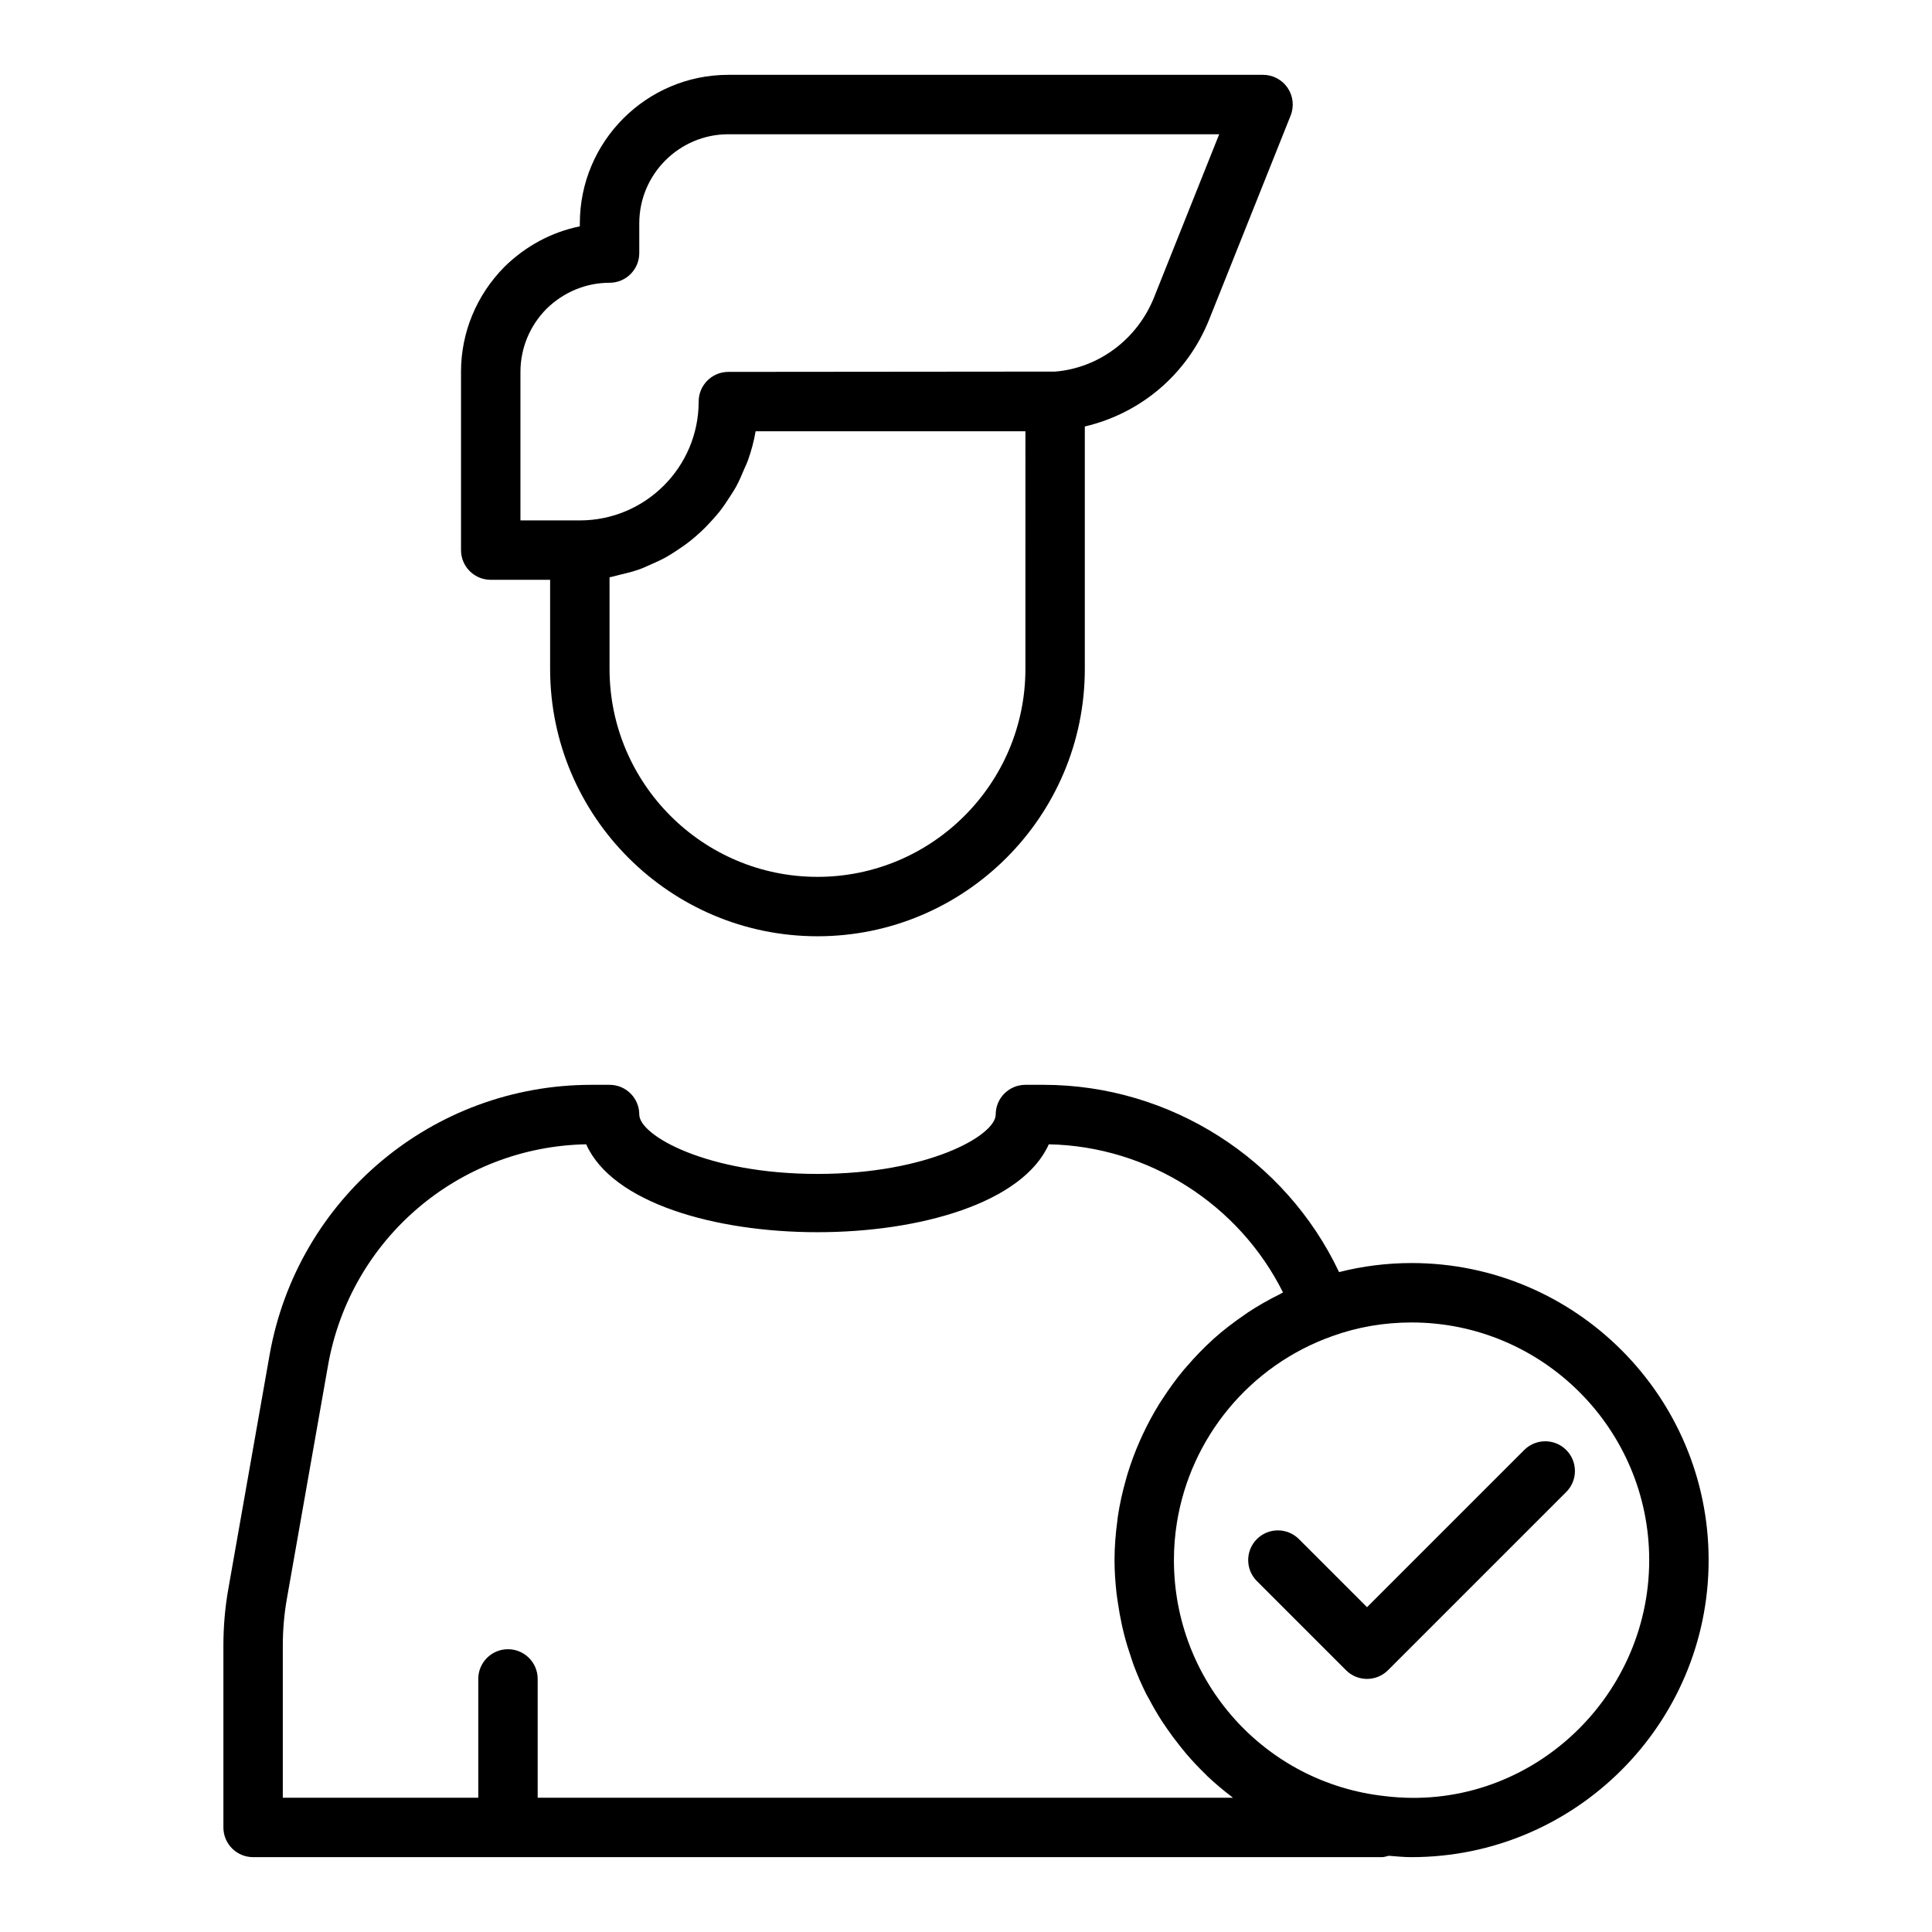
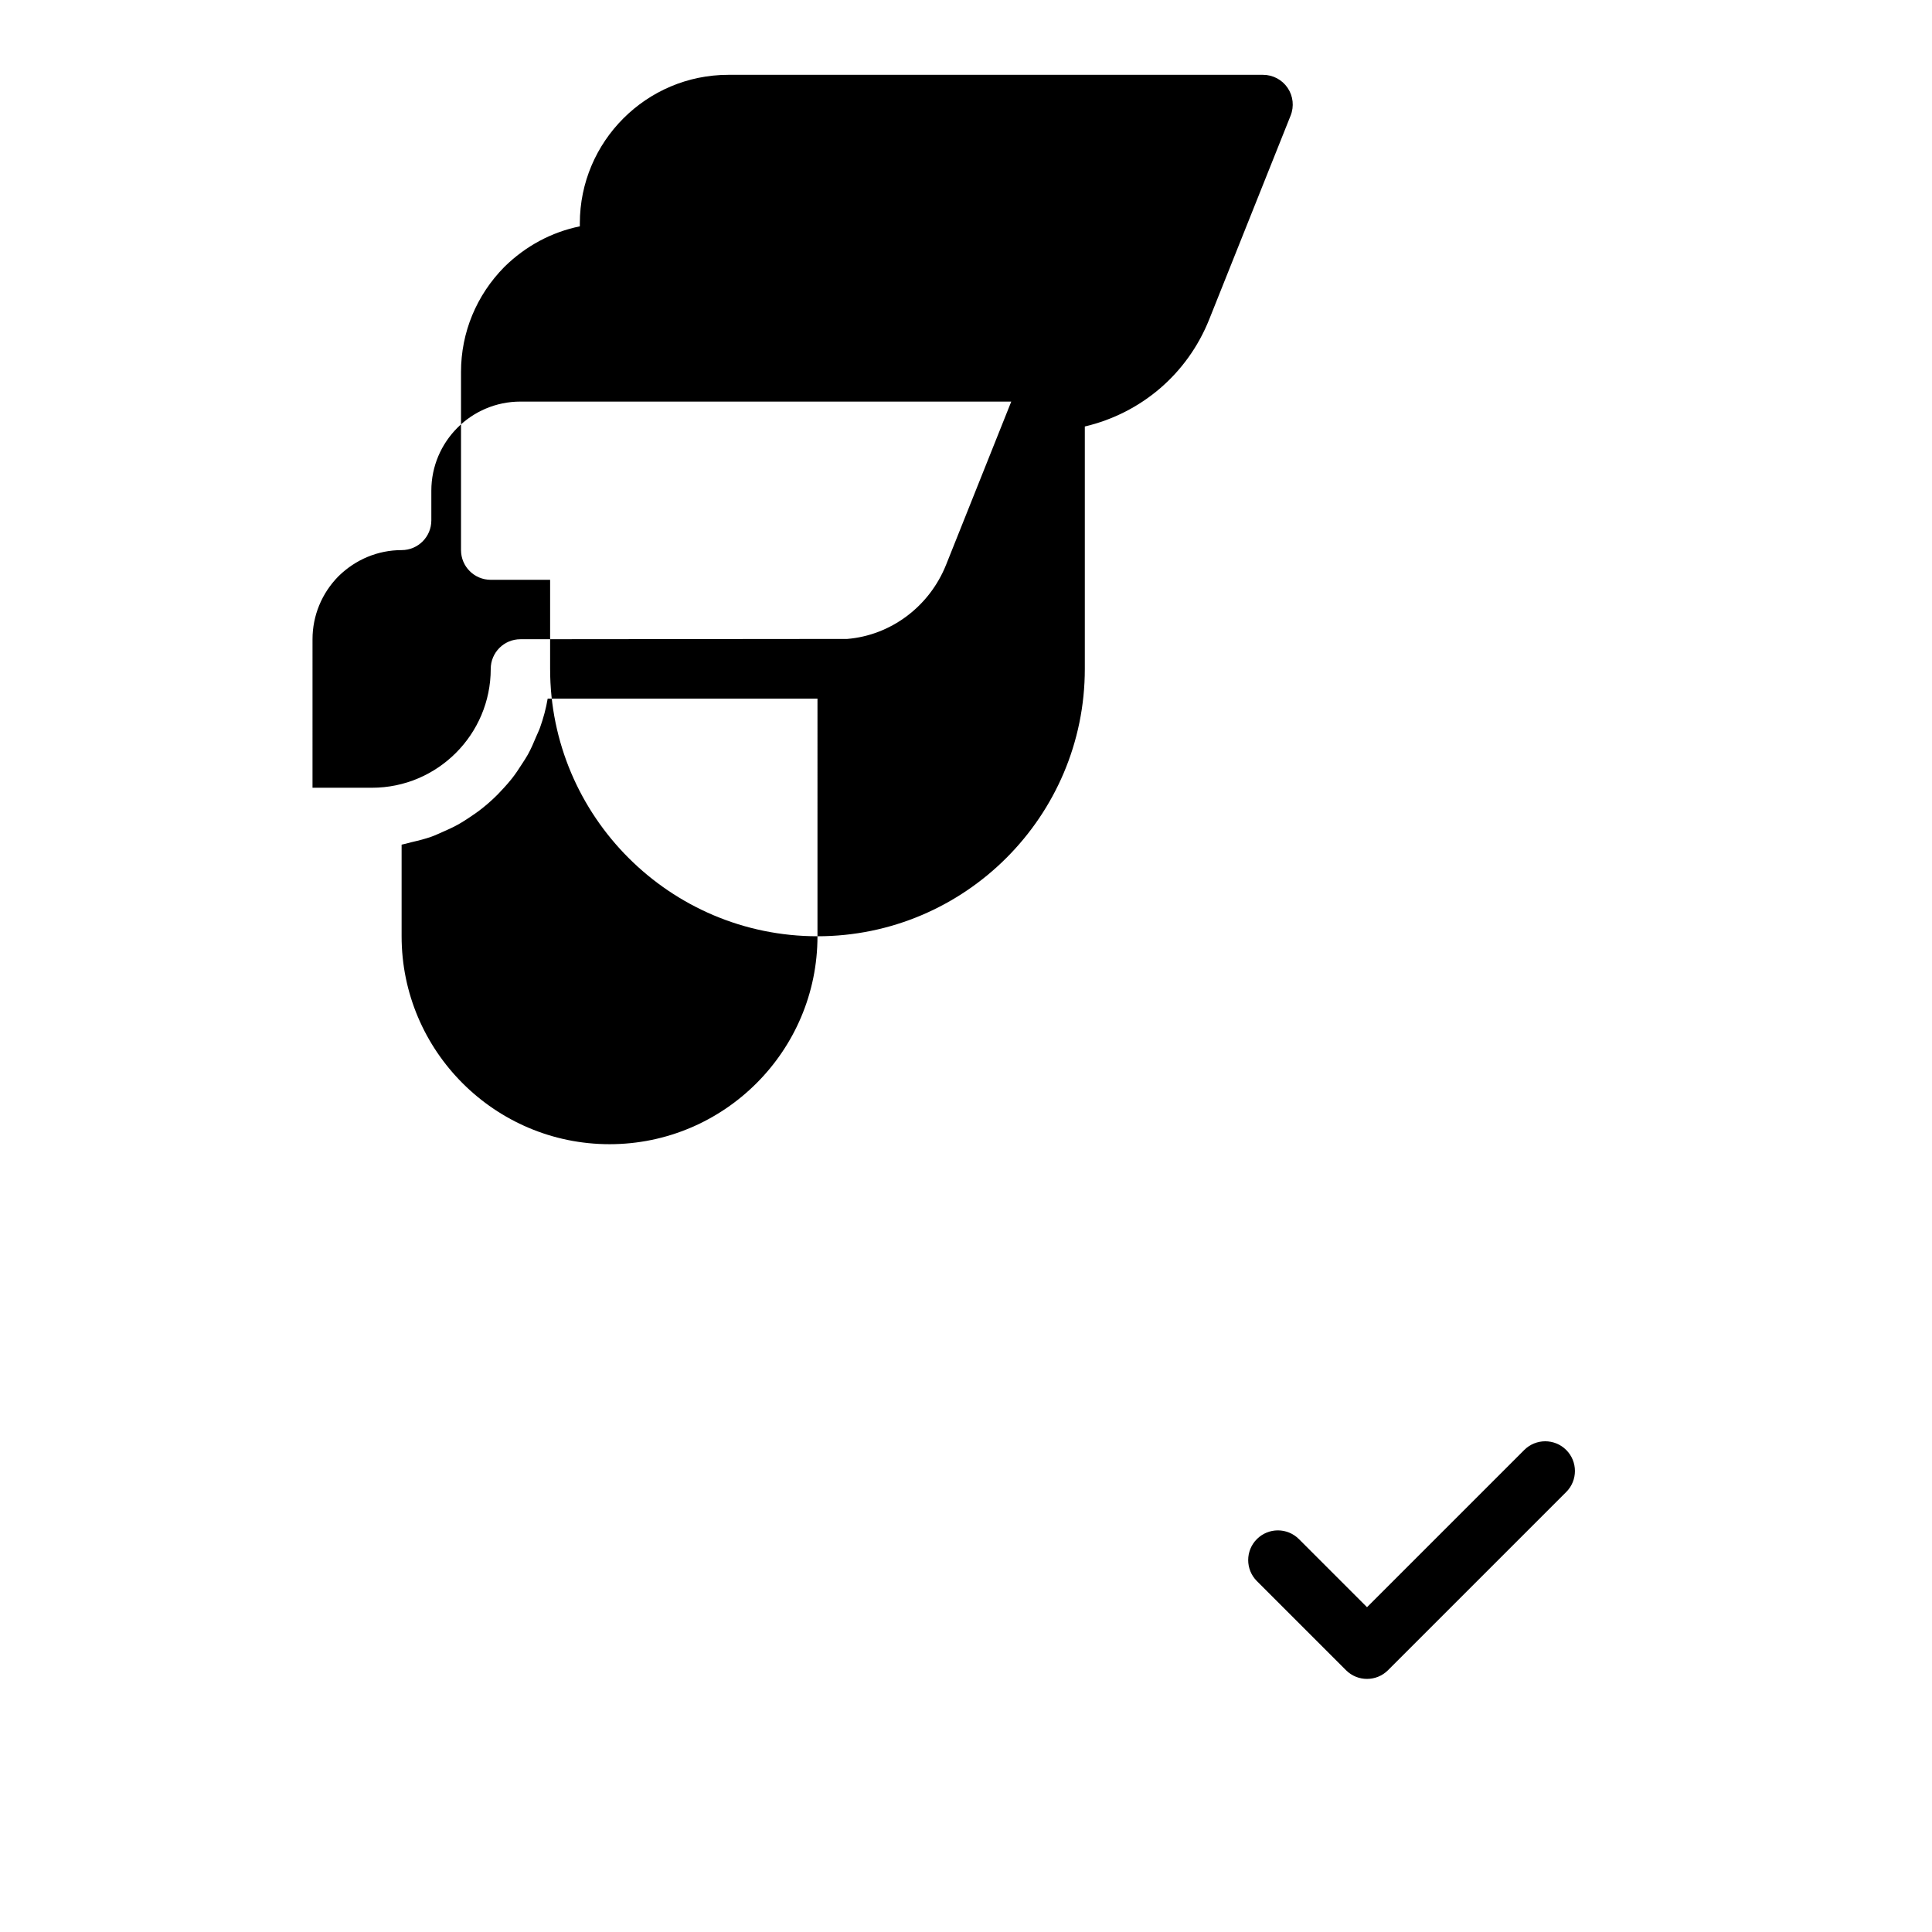
<svg xmlns="http://www.w3.org/2000/svg" fill="#000000" width="800px" height="800px" version="1.1" viewBox="144 144 512 512">
  <g>
-     <path d="m360.64 392.12c39.066 0 70.848-31.785 70.848-70.848v-64.246c14.902-3.508 27.191-13.902 32.973-28.398l21.57-54c0.969-2.426 0.668-5.172-0.793-7.336-1.465-2.164-3.902-3.461-6.516-3.461h-141.7c-21.703 0-39.359 17.66-39.359 39.359v0.793c-7.457 1.52-14.367 5.199-20.012 10.762-7.402 7.508-11.477 17.383-11.477 27.809v47.23c0 4.348 3.519 7.871 7.871 7.871h15.742v23.617c0 39.066 31.781 70.848 70.848 70.848zm55.105-70.848c0 30.387-24.723 55.105-55.105 55.105-30.383 0-55.105-24.719-55.105-55.105v-24.273c0.121-0.02 0.234-0.066 0.355-0.09 0.785-0.141 1.52-0.398 2.289-0.574 1.824-0.418 3.629-0.867 5.367-1.492 0.938-0.336 1.816-0.77 2.723-1.16 1.492-0.645 2.961-1.309 4.367-2.098 0.918-0.516 1.781-1.086 2.66-1.66 1.297-0.844 2.551-1.723 3.754-2.688 0.832-0.664 1.629-1.352 2.41-2.07 1.133-1.035 2.195-2.125 3.219-3.266 0.703-0.781 1.398-1.559 2.051-2.387 0.977-1.238 1.848-2.547 2.695-3.883 0.539-0.848 1.109-1.672 1.594-2.555 0.836-1.52 1.523-3.121 2.191-4.738 0.328-0.797 0.727-1.555 1.012-2.371 0.879-2.477 1.578-5.027 2.023-7.672h71.5zm-133.82-78.719c0-6.262 2.469-12.211 6.863-16.672 4.547-4.477 10.496-6.945 16.754-6.945 4.352 0 7.871-3.523 7.871-7.871v-7.871c0-13.023 10.594-23.617 23.617-23.617h130.07l-17.258 43.211c-4.469 11.199-14.754 18.75-26.227 19.688l-86.59 0.078c-4.352 0-7.871 3.523-7.871 7.871 0 17.363-14.121 31.488-31.488 31.488h-15.742z" />
-     <path d="m518.08 478.72c-6.574 0-13.012 0.824-19.215 2.398-14.168-29.957-44.75-49.629-78.316-49.629h-4.805c-4.352 0-7.871 3.523-7.871 7.871 0 5.551-17.934 15.742-47.23 15.742s-47.23-10.195-47.23-15.742c0-4.348-3.519-7.871-7.871-7.871h-4.805c-42.051 0-77.922 30.078-85.285 71.523l-10.938 62.035c-0.875 4.898-1.312 9.969-1.312 15.062v48.18c0 4.348 3.519 7.871 7.871 7.871h299.14c0.641 0 1.211-0.219 1.809-0.363 2.008 0.164 4 0.363 6.062 0.363 43.402 0 78.719-35.312 78.719-78.719 0.004-43.41-35.312-78.723-78.719-78.723zm-231.59 141.7v-31.488c0-4.348-3.519-7.871-7.871-7.871-4.352 0-7.871 3.523-7.871 7.871v31.488h-51.801v-40.305c0-4.18 0.359-8.324 1.062-12.328l10.938-62.027c5.949-33.453 34.594-57.859 68.395-58.512 13.867 31.066 108.73 31.062 122.6 0.004 26.422 0.523 50.414 15.898 62.062 39.25-0.277 0.133-0.52 0.316-0.793 0.453-2.965 1.469-5.828 3.082-8.551 4.887-0.32 0.215-0.625 0.445-0.941 0.664-2.816 1.93-5.523 3.992-8.047 6.25-0.047 0.043-0.09 0.09-0.137 0.133-2.512 2.258-4.844 4.695-7.039 7.246-0.219 0.254-0.453 0.492-0.668 0.75-2.082 2.484-3.981 5.109-5.742 7.828-0.27 0.418-0.551 0.828-0.816 1.25-1.672 2.688-3.168 5.477-4.508 8.352-0.23 0.5-0.457 0.996-0.68 1.5-1.281 2.902-2.394 5.883-3.32 8.938-0.148 0.488-0.273 0.98-0.414 1.473-0.887 3.148-1.613 6.356-2.102 9.629-0.055 0.352-0.078 0.711-0.125 1.062-0.469 3.465-0.758 6.973-0.758 10.527 0 2.918 0.203 5.789 0.512 8.629 0.094 0.875 0.242 1.734 0.367 2.602 0.285 1.996 0.633 3.969 1.062 5.918 0.203 0.914 0.41 1.82 0.645 2.723 0.527 2.031 1.141 4.023 1.82 5.988 0.234 0.672 0.43 1.355 0.68 2.019 0.977 2.594 2.074 5.125 3.309 7.582 0.211 0.422 0.465 0.82 0.688 1.238 1.066 2.027 2.211 4 3.441 5.918 0.449 0.699 0.926 1.379 1.398 2.066 1.137 1.652 2.332 3.25 3.59 4.809 0.5 0.617 0.988 1.242 1.504 1.844 1.598 1.863 3.277 3.652 5.043 5.359 0.195 0.191 0.375 0.398 0.574 0.586 2.031 1.922 4.18 3.719 6.41 5.418 0.117 0.082 0.219 0.191 0.336 0.277zm224.57-0.426c-31.902-3.469-55.957-30.363-55.957-62.551 0-3.324 0.262-6.602 0.773-9.816 3.566-22.496 19.211-41.73 41.188-49.535 6.648-2.406 13.723-3.625 21.016-3.625 34.723 0 62.977 28.25 62.977 62.977 0 37.078-32.465 67.117-69.996 62.551z" />
+     <path d="m360.64 392.12c39.066 0 70.848-31.785 70.848-70.848v-64.246c14.902-3.508 27.191-13.902 32.973-28.398l21.57-54c0.969-2.426 0.668-5.172-0.793-7.336-1.465-2.164-3.902-3.461-6.516-3.461h-141.7c-21.703 0-39.359 17.66-39.359 39.359v0.793c-7.457 1.52-14.367 5.199-20.012 10.762-7.402 7.508-11.477 17.383-11.477 27.809v47.23c0 4.348 3.519 7.871 7.871 7.871h15.742v23.617c0 39.066 31.781 70.848 70.848 70.848zc0 30.387-24.723 55.105-55.105 55.105-30.383 0-55.105-24.719-55.105-55.105v-24.273c0.121-0.02 0.234-0.066 0.355-0.09 0.785-0.141 1.52-0.398 2.289-0.574 1.824-0.418 3.629-0.867 5.367-1.492 0.938-0.336 1.816-0.77 2.723-1.16 1.492-0.645 2.961-1.309 4.367-2.098 0.918-0.516 1.781-1.086 2.66-1.66 1.297-0.844 2.551-1.723 3.754-2.688 0.832-0.664 1.629-1.352 2.41-2.07 1.133-1.035 2.195-2.125 3.219-3.266 0.703-0.781 1.398-1.559 2.051-2.387 0.977-1.238 1.848-2.547 2.695-3.883 0.539-0.848 1.109-1.672 1.594-2.555 0.836-1.52 1.523-3.121 2.191-4.738 0.328-0.797 0.727-1.555 1.012-2.371 0.879-2.477 1.578-5.027 2.023-7.672h71.5zm-133.82-78.719c0-6.262 2.469-12.211 6.863-16.672 4.547-4.477 10.496-6.945 16.754-6.945 4.352 0 7.871-3.523 7.871-7.871v-7.871c0-13.023 10.594-23.617 23.617-23.617h130.07l-17.258 43.211c-4.469 11.199-14.754 18.75-26.227 19.688l-86.59 0.078c-4.352 0-7.871 3.523-7.871 7.871 0 17.363-14.121 31.488-31.488 31.488h-15.742z" />
    <path d="m547.94 528.26-41.668 41.664-18.051-18.051c-3.074-3.074-8.055-3.074-11.133 0-3.074 3.074-3.074 8.055 0 11.133l23.617 23.617c1.539 1.539 3.555 2.305 5.566 2.305 2.016 0 4.027-0.77 5.566-2.305l47.23-47.23c3.074-3.074 3.074-8.055 0-11.133-3.074-3.074-8.055-3.074-11.129 0z" />
  </g>
</svg>